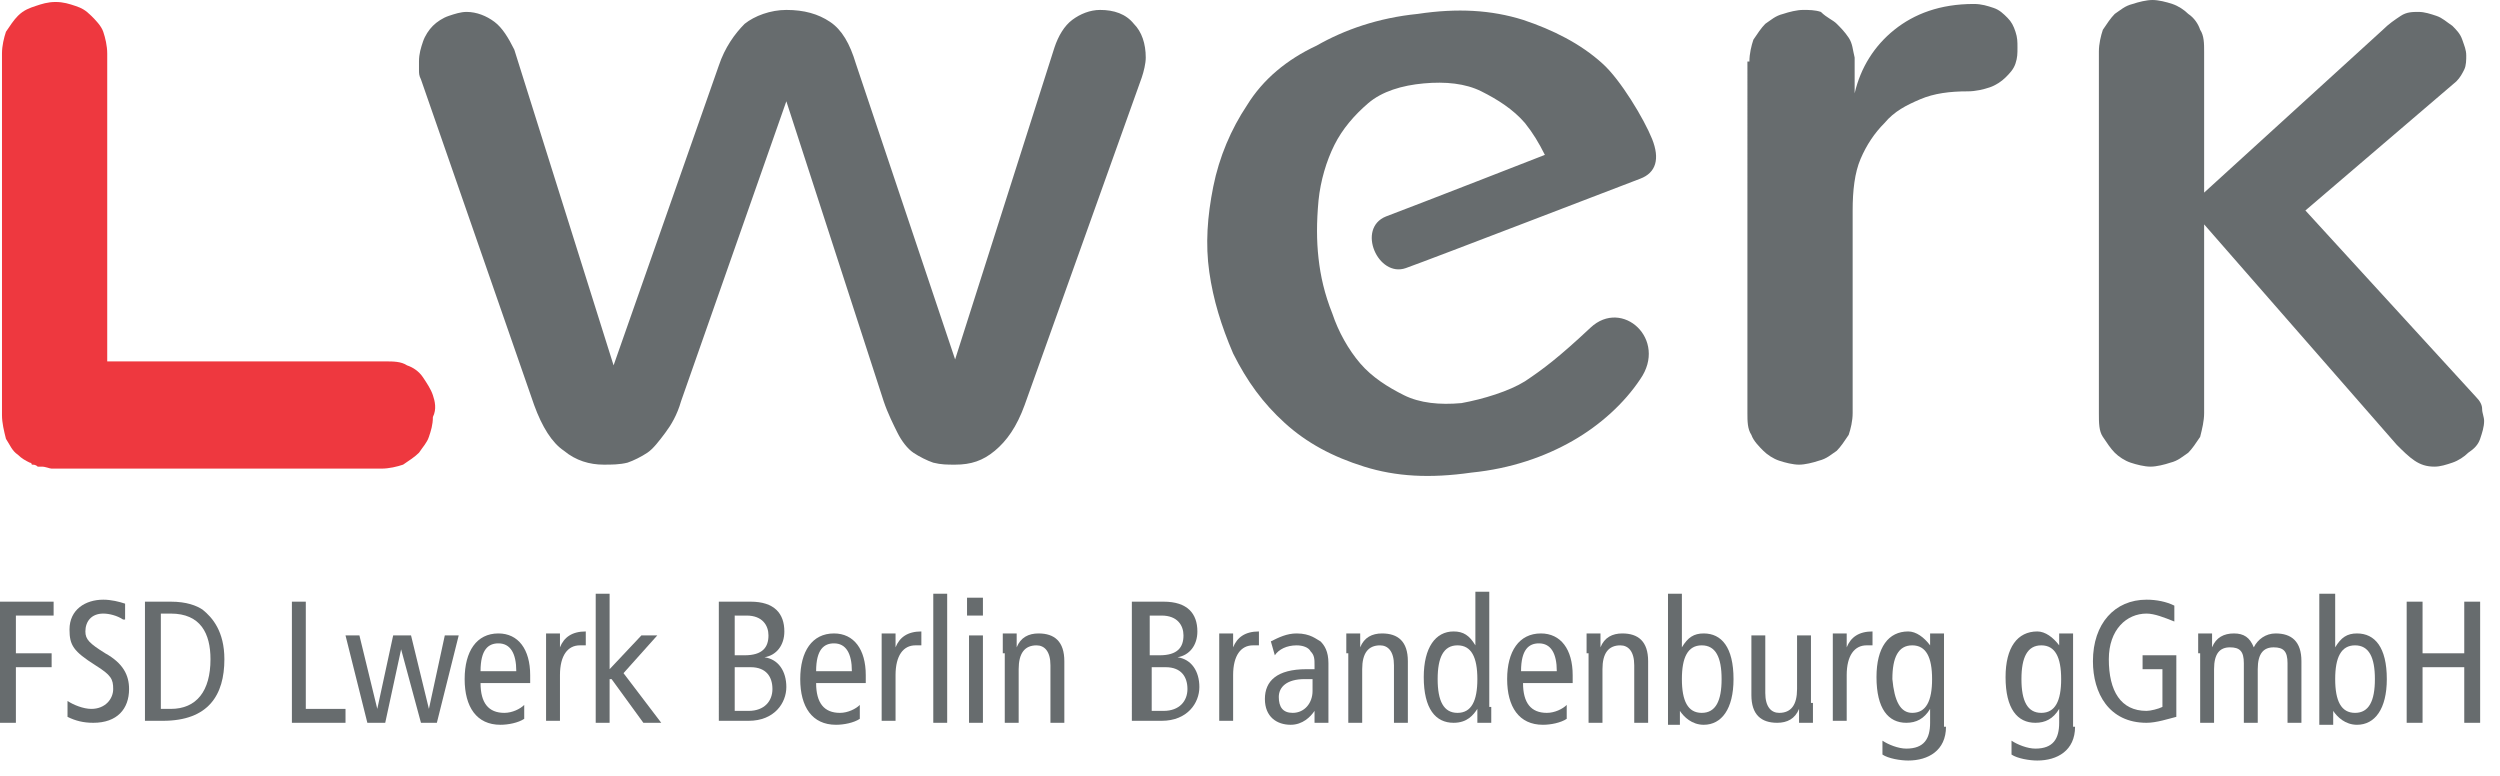
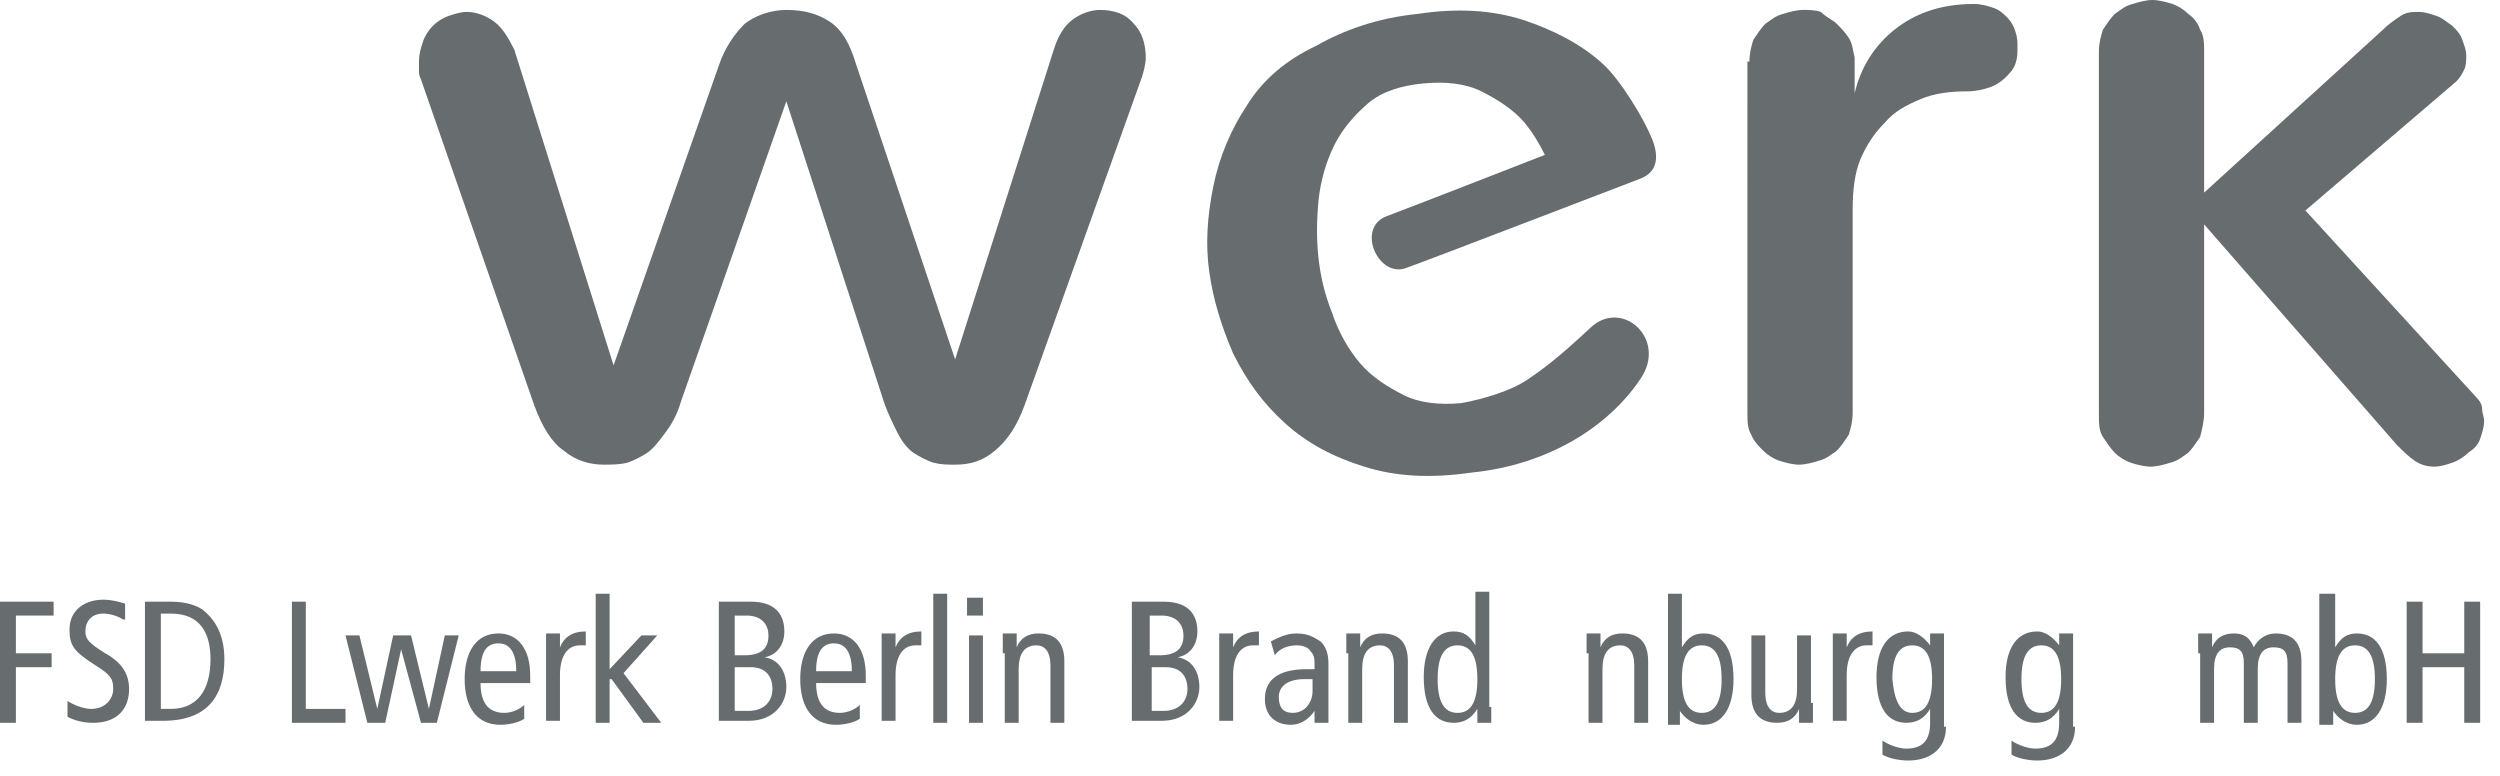
<svg xmlns="http://www.w3.org/2000/svg" xmlns:xlink="http://www.w3.org/1999/xlink" version="1.1" id="Ebene_1" x="0px" y="0px" viewBox="0 0 125.9 39.1" style="enable-background:new 0 0 125.9 39.1;" xml:space="preserve">
  <style type="text/css">
	.st0{fill:none;}
	.st1{fill:#EE383F;}
	.st2{fill:#676C6E;}
	.st3{clip-path:url(#SVGID_2_);fill:#676C6E;}
</style>
  <g>
    <rect x="0" class="st0" width="125.9" height="42.9" />
-     <path class="st1" d="M21.8,19.9c-0.1-0.3-0.3-0.6-0.5-0.9c-0.2-0.3-0.5-0.5-0.8-0.6c-0.3-0.2-0.7-0.2-1.1-0.2H5.4V2.7   c0-0.4-0.1-0.8-0.2-1.1C5.1,1.3,4.8,1,4.6,0.8C4.3,0.5,4.1,0.4,3.8,0.3c-0.3-0.1-0.6-0.2-1-0.2c-0.4,0-0.7,0.1-1,0.2   C1.5,0.4,1.2,0.5,0.9,0.8C0.7,1,0.5,1.3,0.3,1.6C0.2,1.9,0.1,2.3,0.1,2.7v18.2c0,0.4,0.1,0.8,0.2,1.2c0.2,0.3,0.3,0.6,0.6,0.8   c0.2,0.2,0.4,0.3,0.6,0.4c0,0,0,0,0,0c0,0,0,0,0,0c0,0,0.1,0,0.1,0.1c0.1,0,0.2,0,0.3,0.1c0.1,0,0.1,0,0.2,0c0.2,0,0.4,0.1,0.5,0.1   c0,0,0,0,0,0s0,0,0,0h16.6c0.4,0,0.8-0.1,1.1-0.2c0.3-0.2,0.6-0.4,0.8-0.6c0.2-0.3,0.4-0.5,0.5-0.8c0.1-0.3,0.2-0.6,0.2-1   C22,20.6,21.9,20.2,21.8,19.9" />
    <path class="st2" d="M39.6,5.1l-5.3,15.1c-0.2,0.7-0.5,1.2-0.8,1.6c-0.3,0.4-0.6,0.8-0.9,1c-0.3,0.2-0.7,0.4-1,0.5   c-0.4,0.1-0.8,0.1-1.2,0.1c-0.7,0-1.4-0.2-2-0.7c-0.6-0.4-1.1-1.2-1.5-2.3L21.2,4c-0.1-0.2-0.1-0.3-0.1-0.5c0-0.1,0-0.3,0-0.4   c0-0.4,0.1-0.7,0.2-1c0.1-0.3,0.3-0.6,0.5-0.8c0.2-0.2,0.5-0.4,0.8-0.5s0.6-0.2,0.9-0.2c0.5,0,1,0.2,1.4,0.5c0.4,0.3,0.7,0.8,1,1.4   l5,15.9l5.3-15.1c0.3-0.9,0.8-1.6,1.3-2.1c0.5-0.4,1.3-0.7,2.1-0.7c0.9,0,1.6,0.2,2.2,0.6c0.6,0.4,1,1.1,1.3,2.1l5,14.9l5-15.7   c0.2-0.6,0.5-1.1,0.9-1.4c0.4-0.3,0.9-0.5,1.4-0.5c0.7,0,1.3,0.2,1.7,0.7c0.4,0.4,0.6,1,0.6,1.7c0,0.3-0.1,0.7-0.2,1l-5.9,16.5   c-0.4,1.1-0.9,1.8-1.5,2.3c-0.6,0.5-1.2,0.7-2,0.7c-0.4,0-0.7,0-1.1-0.1c-0.3-0.1-0.7-0.3-1-0.5c-0.3-0.2-0.6-0.6-0.8-1   s-0.5-1-0.7-1.6L39.6,5.1z" />
    <path class="st2" d="M88.1,3.1c0-0.4,0.1-0.8,0.2-1.1c0.2-0.3,0.4-0.6,0.6-0.8c0.3-0.2,0.5-0.4,0.9-0.5c0.3-0.1,0.7-0.2,1-0.2   c0.3,0,0.6,0,0.9,0.1C92,0.9,92.3,1,92.5,1.2c0.2,0.2,0.4,0.4,0.6,0.7c0.2,0.3,0.2,0.6,0.3,1c0,0,0,0.1,0,0.3c0,0.2,0,0.4,0,0.6   v0.6v0.3c0.3-1.3,1-2.4,2-3.2c1-0.8,2.3-1.3,4-1.3c0.4,0,0.7,0.1,1,0.2c0.3,0.1,0.5,0.3,0.7,0.5c0.2,0.2,0.3,0.4,0.4,0.7   s0.1,0.5,0.1,0.8c0,0.3,0,0.5-0.1,0.8s-0.3,0.5-0.5,0.7c-0.2,0.2-0.5,0.4-0.8,0.5c-0.3,0.1-0.7,0.2-1.1,0.2c-0.9,0-1.7,0.1-2.4,0.4   c-0.7,0.3-1.3,0.6-1.8,1.2c-0.5,0.5-0.9,1.1-1.2,1.8c-0.3,0.7-0.4,1.6-0.4,2.6v10.2c0,0.4-0.1,0.8-0.2,1.1   c-0.2,0.3-0.4,0.6-0.6,0.8c-0.3,0.2-0.5,0.4-0.9,0.5c-0.3,0.1-0.7,0.2-1,0.2c-0.3,0-0.7-0.1-1-0.2c-0.3-0.1-0.6-0.3-0.8-0.5   c-0.2-0.2-0.5-0.5-0.6-0.8c-0.2-0.3-0.2-0.7-0.2-1.1V3.1z" />
    <path class="st2" d="M111,11.3v9.5c0,0.4-0.1,0.8-0.2,1.2c-0.2,0.3-0.4,0.6-0.6,0.8c-0.3,0.2-0.5,0.4-0.9,0.5   c-0.3,0.1-0.7,0.2-1,0.2c-0.3,0-0.7-0.1-1-0.2c-0.3-0.1-0.6-0.3-0.8-0.5c-0.2-0.2-0.4-0.5-0.6-0.8c-0.2-0.3-0.2-0.7-0.2-1.2V2.6   c0-0.4,0.1-0.8,0.2-1.1c0.2-0.3,0.4-0.6,0.6-0.8c0.3-0.2,0.5-0.4,0.9-0.5c0.3-0.1,0.7-0.2,1-0.2c0.3,0,0.7,0.1,1,0.2   c0.3,0.1,0.6,0.3,0.8,0.5c0.3,0.2,0.5,0.5,0.6,0.8c0.2,0.3,0.2,0.7,0.2,1.1v7.1l9-8.2c0.3-0.3,0.6-0.5,0.9-0.7   c0.3-0.2,0.6-0.2,0.9-0.2c0.3,0,0.6,0.1,0.9,0.2c0.3,0.1,0.5,0.3,0.8,0.5c0.2,0.2,0.4,0.4,0.5,0.7c0.1,0.3,0.2,0.5,0.2,0.8   c0,0.2,0,0.5-0.1,0.7c-0.1,0.2-0.2,0.4-0.4,0.6l-7.6,6.5l8.6,9.4c0.2,0.2,0.3,0.4,0.3,0.6c0,0.2,0.1,0.4,0.1,0.6   c0,0.3-0.1,0.6-0.2,0.9c-0.1,0.3-0.3,0.5-0.6,0.7c-0.2,0.2-0.5,0.4-0.8,0.5c-0.3,0.1-0.6,0.2-0.9,0.2c-0.4,0-0.7-0.1-1-0.3   c-0.3-0.2-0.6-0.5-0.9-0.8L111,11.3z" />
    <path class="st2" d="M80.1,16.5c-1.6,1.5-2.4,2.1-3.3,2.7c-0.8,0.5-2.1,0.9-3.2,1.1c-1.1,0.1-2.1,0-2.9-0.4   c-0.8-0.4-1.6-0.9-2.2-1.6s-1.1-1.6-1.4-2.5c-0.4-1-0.6-1.9-0.7-2.8c-0.1-0.9-0.1-1.8,0-2.9c0.1-1,0.4-2,0.8-2.8   c0.4-0.8,1-1.5,1.7-2.1c0.7-0.6,1.7-0.9,2.8-1c1.1-0.1,2.1,0,2.9,0.4c0.8,0.4,1.6,0.9,2.2,1.6c0.4,0.5,0.7,1,1,1.6   c0,0-6.4,2.5-8,3.1c-1.5,0.6-0.4,3.1,1,2.6S81.8,9.3,82.6,9c0.8-0.3,1-1,0.6-2c-0.4-1-1.6-3-2.5-3.8c-1.1-1-2.5-1.7-4-2.2   c-1.6-0.5-3.3-0.6-5.3-0.3c-2,0.2-3.7,0.8-5.1,1.6C64.8,3,63.6,4,62.8,5.3c-0.8,1.2-1.4,2.6-1.7,4.1c-0.3,1.5-0.4,2.9-0.2,4.3   c0.2,1.4,0.6,2.7,1.2,4.1c0.7,1.4,1.5,2.5,2.6,3.5c1.1,1,2.4,1.7,4,2.2c1.6,0.5,3.3,0.6,5.4,0.3c2-0.2,3.7-0.8,5.1-1.6   c1.4-0.8,2.6-1.9,3.4-3.1C84,17.1,81.7,15,80.1,16.5" />
    <rect x="0" class="st0" width="125.9" height="42.9" />
    <polygon class="st2" points="0,30.3 0,36.4 0.8,36.4 0.8,33.6 2.6,33.6 2.6,32.9 0.8,32.9 0.8,31 2.7,31 2.7,30.3  " />
    <g>
      <defs>
        <rect id="SVGID_1_" x="0" width="125.9" height="42.9" />
      </defs>
      <clipPath id="SVGID_2_">
        <use xlink:href="#SVGID_1_" style="overflow:visible;" />
      </clipPath>
      <path class="st3" d="M6.2,31.2c-0.3-0.2-0.7-0.3-1-0.3c-0.6,0-0.9,0.4-0.9,0.9c0,0.4,0.2,0.6,1,1.1c0.9,0.5,1.2,1.1,1.2,1.8    c0,1-0.6,1.7-1.8,1.7c-0.5,0-0.9-0.1-1.3-0.3v-0.8c0.3,0.2,0.8,0.4,1.2,0.4c0.7,0,1.1-0.5,1.1-1c0-0.5-0.1-0.7-0.9-1.2    c-1.1-0.7-1.3-1-1.3-1.8c0-1,0.8-1.5,1.7-1.5c0.4,0,0.8,0.1,1.1,0.2V31.2z" />
      <path class="st3" d="M8.1,35.7h0.5c1.3,0,2-0.9,2-2.5c0-1.3-0.5-2.3-2-2.3H8.1V35.7z M7.3,30.3h1.3c0.8,0,1.3,0.2,1.6,0.4    c0.5,0.4,1.1,1.1,1.1,2.5c0,1.8-0.8,3.1-3.1,3.1H7.3V30.3z" />
      <polygon class="st3" points="14.7,30.3 15.4,30.3 15.4,35.7 17.4,35.7 17.4,36.4 14.7,36.4   " />
      <polygon class="st3" points="22,36.4 21.2,36.4 20.2,32.7 20.2,32.7 19.4,36.4 18.5,36.4 17.4,32 18.1,32 19,35.7 19,35.7     19.8,32 20.7,32 21.6,35.7 21.6,35.7 22.4,32 23.1,32   " />
      <path class="st3" d="M26,33.8c0-0.9-0.3-1.4-0.9-1.4c-0.5,0-0.9,0.3-0.9,1.4H26z M24.2,34.4c0,1,0.4,1.5,1.2,1.5    c0.4,0,0.8-0.2,1-0.4l0,0.7c-0.3,0.2-0.8,0.3-1.2,0.3c-1.2,0-1.8-0.9-1.8-2.3c0-1.4,0.6-2.3,1.7-2.3c1,0,1.6,0.8,1.6,2.1v0.4H24.2    z" />
      <path class="st3" d="M27.5,32.9c0-0.3,0-0.6,0-1h0.7l0,0.7h0c0.2-0.5,0.6-0.8,1.3-0.8v0.7c-0.1,0-0.2,0-0.3,0c-0.6,0-1,0.5-1,1.5    v2.3h-0.7V32.9z" />
      <polygon class="st3" points="30,29.9 30,36.4 30.7,36.4 30.7,34.2 30.8,34.2 32.4,36.4 33.3,36.4 31.4,33.9 33.1,32 32.3,32     30.7,33.7 30.7,29.9   " />
      <path class="st3" d="M37,35.8h0.7c0.8,0,1.2-0.5,1.2-1.1c0-0.6-0.3-1.1-1.1-1.1H37V35.8z M37,33h0.5c0.9,0,1.2-0.4,1.2-1    c0-0.5-0.3-1-1.1-1H37V33z M36.3,30.3h1.5c1.2,0,1.7,0.6,1.7,1.5c0,0.7-0.4,1.2-1,1.3v0c0.7,0.1,1.1,0.7,1.1,1.5    c0,0.8-0.6,1.7-1.9,1.7h-1.5V30.3z" />
      <path class="st3" d="M42.9,33.8c0-0.9-0.3-1.4-0.9-1.4c-0.5,0-0.9,0.3-0.9,1.4H42.9z M41.1,34.4c0,1,0.4,1.5,1.2,1.5    c0.4,0,0.8-0.2,1-0.4l0,0.7c-0.3,0.2-0.8,0.3-1.2,0.3c-1.2,0-1.8-0.9-1.8-2.3c0-1.4,0.6-2.3,1.7-2.3c1,0,1.6,0.8,1.6,2.1v0.4H41.1    z" />
      <path class="st3" d="M44.4,32.9c0-0.3,0-0.6,0-1h0.7l0,0.7h0c0.2-0.5,0.6-0.8,1.3-0.8v0.7c-0.1,0-0.2,0-0.3,0c-0.6,0-1,0.5-1,1.5    v2.3h-0.7V32.9z" />
      <rect x="47" y="29.9" class="st3" width="0.7" height="6.5" />
      <path class="st3" d="M48.8,32h0.7v4.4h-0.7V32z M49.5,31h-0.8v-0.9h0.8V31z" />
      <path class="st3" d="M50.5,32.9c0-0.3,0-0.6,0-1h0.7l0,0.7h0c0.2-0.5,0.6-0.7,1.1-0.7c0.8,0,1.3,0.4,1.3,1.4v3.1h-0.7v-2.9    c0-0.7-0.3-1-0.7-1c-0.6,0-0.9,0.4-0.9,1.2v2.7h-0.7V32.9z" />
      <path class="st3" d="M57.9,35.8h0.7c0.8,0,1.2-0.5,1.2-1.1c0-0.6-0.3-1.1-1.1-1.1h-0.7V35.8z M57.9,33h0.5c0.9,0,1.2-0.4,1.2-1    c0-0.5-0.3-1-1.1-1h-0.6V33z M57.1,30.3h1.5c1.2,0,1.7,0.6,1.7,1.5c0,0.7-0.4,1.2-1,1.3v0c0.7,0.1,1.1,0.7,1.1,1.5    c0,0.8-0.6,1.7-1.9,1.7h-1.5V30.3z" />
      <path class="st3" d="M61.4,32.9c0-0.3,0-0.6,0-1h0.7l0,0.7h0c0.2-0.5,0.6-0.8,1.3-0.8v0.7c-0.1,0-0.2,0-0.3,0c-0.6,0-1,0.5-1,1.5    v2.3h-0.7V32.9z" />
      <path class="st3" d="M66.2,34.2c-0.1,0-0.3,0-0.5,0c-0.9,0-1.3,0.4-1.3,0.9c0,0.5,0.2,0.8,0.7,0.8c0.6,0,1-0.5,1-1.1V34.2z     M64,32.3c0.4-0.2,0.8-0.4,1.3-0.4c0.7,0,1,0.3,1.2,0.4c0.2,0.2,0.4,0.5,0.4,1.1v2.3c0,0.3,0,0.5,0,0.7h-0.7l0-0.6h0    c-0.2,0.3-0.6,0.7-1.2,0.7c-0.7,0-1.3-0.4-1.3-1.3c0-0.9,0.6-1.5,2.1-1.5h0.4v-0.2c0-0.3,0-0.5-0.2-0.7c-0.1-0.2-0.4-0.3-0.7-0.3    c-0.5,0-0.9,0.2-1.1,0.5L64,32.3z" />
      <path class="st3" d="M67.8,32.9c0-0.3,0-0.6,0-1h0.7l0,0.7h0c0.2-0.5,0.6-0.7,1.1-0.7c0.8,0,1.3,0.4,1.3,1.4v3.1h-0.7v-2.9    c0-0.7-0.3-1-0.7-1c-0.6,0-0.9,0.4-0.9,1.2v2.7h-0.7V32.9z" />
      <path class="st3" d="M73.4,32.5c-0.7,0-1,0.6-1,1.7c0,1.1,0.3,1.7,1,1.7c0.7,0,1-0.6,1-1.7C74.4,33.1,74.1,32.5,73.4,32.5     M75.1,35.6c0,0.3,0,0.5,0,0.8h-0.7l0-0.7h0c-0.2,0.3-0.5,0.7-1.2,0.7c-0.9,0-1.5-0.7-1.5-2.3c0-1.5,0.6-2.3,1.5-2.3    c0.5,0,0.8,0.2,1.1,0.7h0v-2.7h0.7V35.6z" />
-       <path class="st3" d="M78.4,33.8c0-0.9-0.3-1.4-0.9-1.4c-0.5,0-0.9,0.3-0.9,1.4H78.4z M76.7,34.4c0,1,0.4,1.5,1.2,1.5    c0.4,0,0.8-0.2,1-0.4l0,0.7c-0.3,0.2-0.8,0.3-1.2,0.3c-1.2,0-1.8-0.9-1.8-2.3c0-1.4,0.6-2.3,1.7-2.3c1,0,1.6,0.8,1.6,2.1v0.4H76.7    z" />
      <path class="st3" d="M79.9,32.9c0-0.3,0-0.6,0-1h0.7l0,0.7h0c0.2-0.5,0.6-0.7,1.1-0.7c0.8,0,1.3,0.4,1.3,1.4v3.1h-0.7v-2.9    c0-0.7-0.3-1-0.7-1c-0.6,0-0.9,0.4-0.9,1.2v2.7h-0.7V32.9z" />
      <path class="st3" d="M85.7,35.9c0.7,0,1-0.6,1-1.7c0-1.1-0.3-1.7-1-1.7c-0.7,0-1,0.6-1,1.7C84.7,35.3,85,35.9,85.7,35.9 M84,29.9    h0.7v2.7h0c0.3-0.5,0.6-0.7,1.1-0.7c0.9,0,1.5,0.7,1.5,2.3c0,1.5-0.6,2.3-1.5,2.3c-0.6,0-1-0.4-1.2-0.7h0l0,0.7H84    c0-0.3,0-0.5,0-0.8V29.9z" />
      <path class="st3" d="M91.3,35.4c0,0.3,0,0.6,0,1h-0.7l0-0.7h0c-0.2,0.5-0.6,0.7-1.1,0.7c-0.8,0-1.3-0.4-1.3-1.4V32h0.7v2.9    c0,0.7,0.3,1,0.7,1c0.6,0,0.9-0.4,0.9-1.2V32h0.7V35.4z" />
      <path class="st3" d="M92.3,32.9c0-0.3,0-0.6,0-1H93l0,0.7h0c0.2-0.5,0.6-0.8,1.3-0.8v0.7c-0.1,0-0.2,0-0.3,0c-0.6,0-1,0.5-1,1.5    v2.3h-0.7V32.9z" />
      <path class="st3" d="M96.3,35.9c0.7,0,1-0.6,1-1.7c0-1.1-0.3-1.7-1-1.7c-0.7,0-1,0.6-1,1.7C95.4,35.3,95.7,35.9,96.3,35.9     M98,36.6c0,1.2-0.9,1.7-1.9,1.7c-0.4,0-1-0.1-1.3-0.3l0-0.7c0.3,0.2,0.8,0.4,1.2,0.4c0.9,0,1.2-0.5,1.2-1.3v-0.7h0    c-0.3,0.5-0.7,0.7-1.2,0.7c-0.9,0-1.5-0.7-1.5-2.3c0-1.5,0.6-2.3,1.6-2.3c0.4,0,0.8,0.3,1.1,0.7h0l0-0.6h0.7c0,0.3,0,0.5,0,0.8    V36.6z" />
      <path class="st3" d="M102.8,35.9c0.7,0,1-0.6,1-1.7c0-1.1-0.3-1.7-1-1.7c-0.7,0-1,0.6-1,1.7C101.8,35.3,102.1,35.9,102.8,35.9     M104.5,36.6c0,1.2-0.9,1.7-1.9,1.7c-0.4,0-1-0.1-1.3-0.3l0-0.7c0.3,0.2,0.8,0.4,1.2,0.4c0.9,0,1.2-0.5,1.2-1.3v-0.7h0    c-0.3,0.5-0.7,0.7-1.2,0.7c-0.9,0-1.5-0.7-1.5-2.3c0-1.5,0.6-2.3,1.6-2.3c0.4,0,0.8,0.3,1.1,0.7h0l0-0.6h0.7c0,0.3,0,0.5,0,0.8    V36.6z" />
-       <path class="st3" d="M109.6,36.1c-0.4,0.1-1,0.3-1.5,0.3c-1.9,0-2.7-1.5-2.7-3.1c0-1.9,1.1-3.1,2.7-3.1c0.5,0,1,0.1,1.4,0.3v0.8    c-0.5-0.2-1-0.4-1.4-0.4c-1,0-1.9,0.8-1.9,2.3c0,1.6,0.6,2.6,1.9,2.6c0.2,0,0.6-0.1,0.8-0.2v-1.9h-1v-0.7h1.7V36.1z" />
      <path class="st3" d="M110.7,32.9c0-0.3,0-0.6,0-1h0.7l0,0.7h0c0.2-0.5,0.6-0.7,1.1-0.7c0.5,0,0.8,0.2,1,0.7    c0.2-0.4,0.6-0.7,1.1-0.7c0.8,0,1.3,0.4,1.3,1.4v3.1h-0.7v-3c0-0.6-0.2-0.8-0.7-0.8c-0.5,0-0.8,0.3-0.8,1.1v2.7h-0.7v-3    c0-0.6-0.2-0.8-0.7-0.8c-0.5,0-0.8,0.3-0.8,1.1v2.7h-0.7V32.9z" />
      <path class="st3" d="M118.6,35.9c0.7,0,1-0.6,1-1.7c0-1.1-0.3-1.7-1-1.7c-0.7,0-1,0.6-1,1.7C117.6,35.3,117.9,35.9,118.6,35.9     M116.9,29.9h0.7v2.7h0c0.3-0.5,0.6-0.7,1.1-0.7c0.9,0,1.5,0.7,1.5,2.3c0,1.5-0.6,2.3-1.5,2.3c-0.6,0-1-0.4-1.2-0.7h0l0,0.7h-0.7    c0-0.3,0-0.5,0-0.8V29.9z" />
      <polygon class="st3" points="124.1,30.3 124.1,32.9 122,32.9 122,30.3 121.2,30.3 121.2,36.4 122,36.4 122,33.6 124.1,33.6     124.1,36.4 124.9,36.4 124.9,30.3   " />
    </g>
  </g>
</svg>